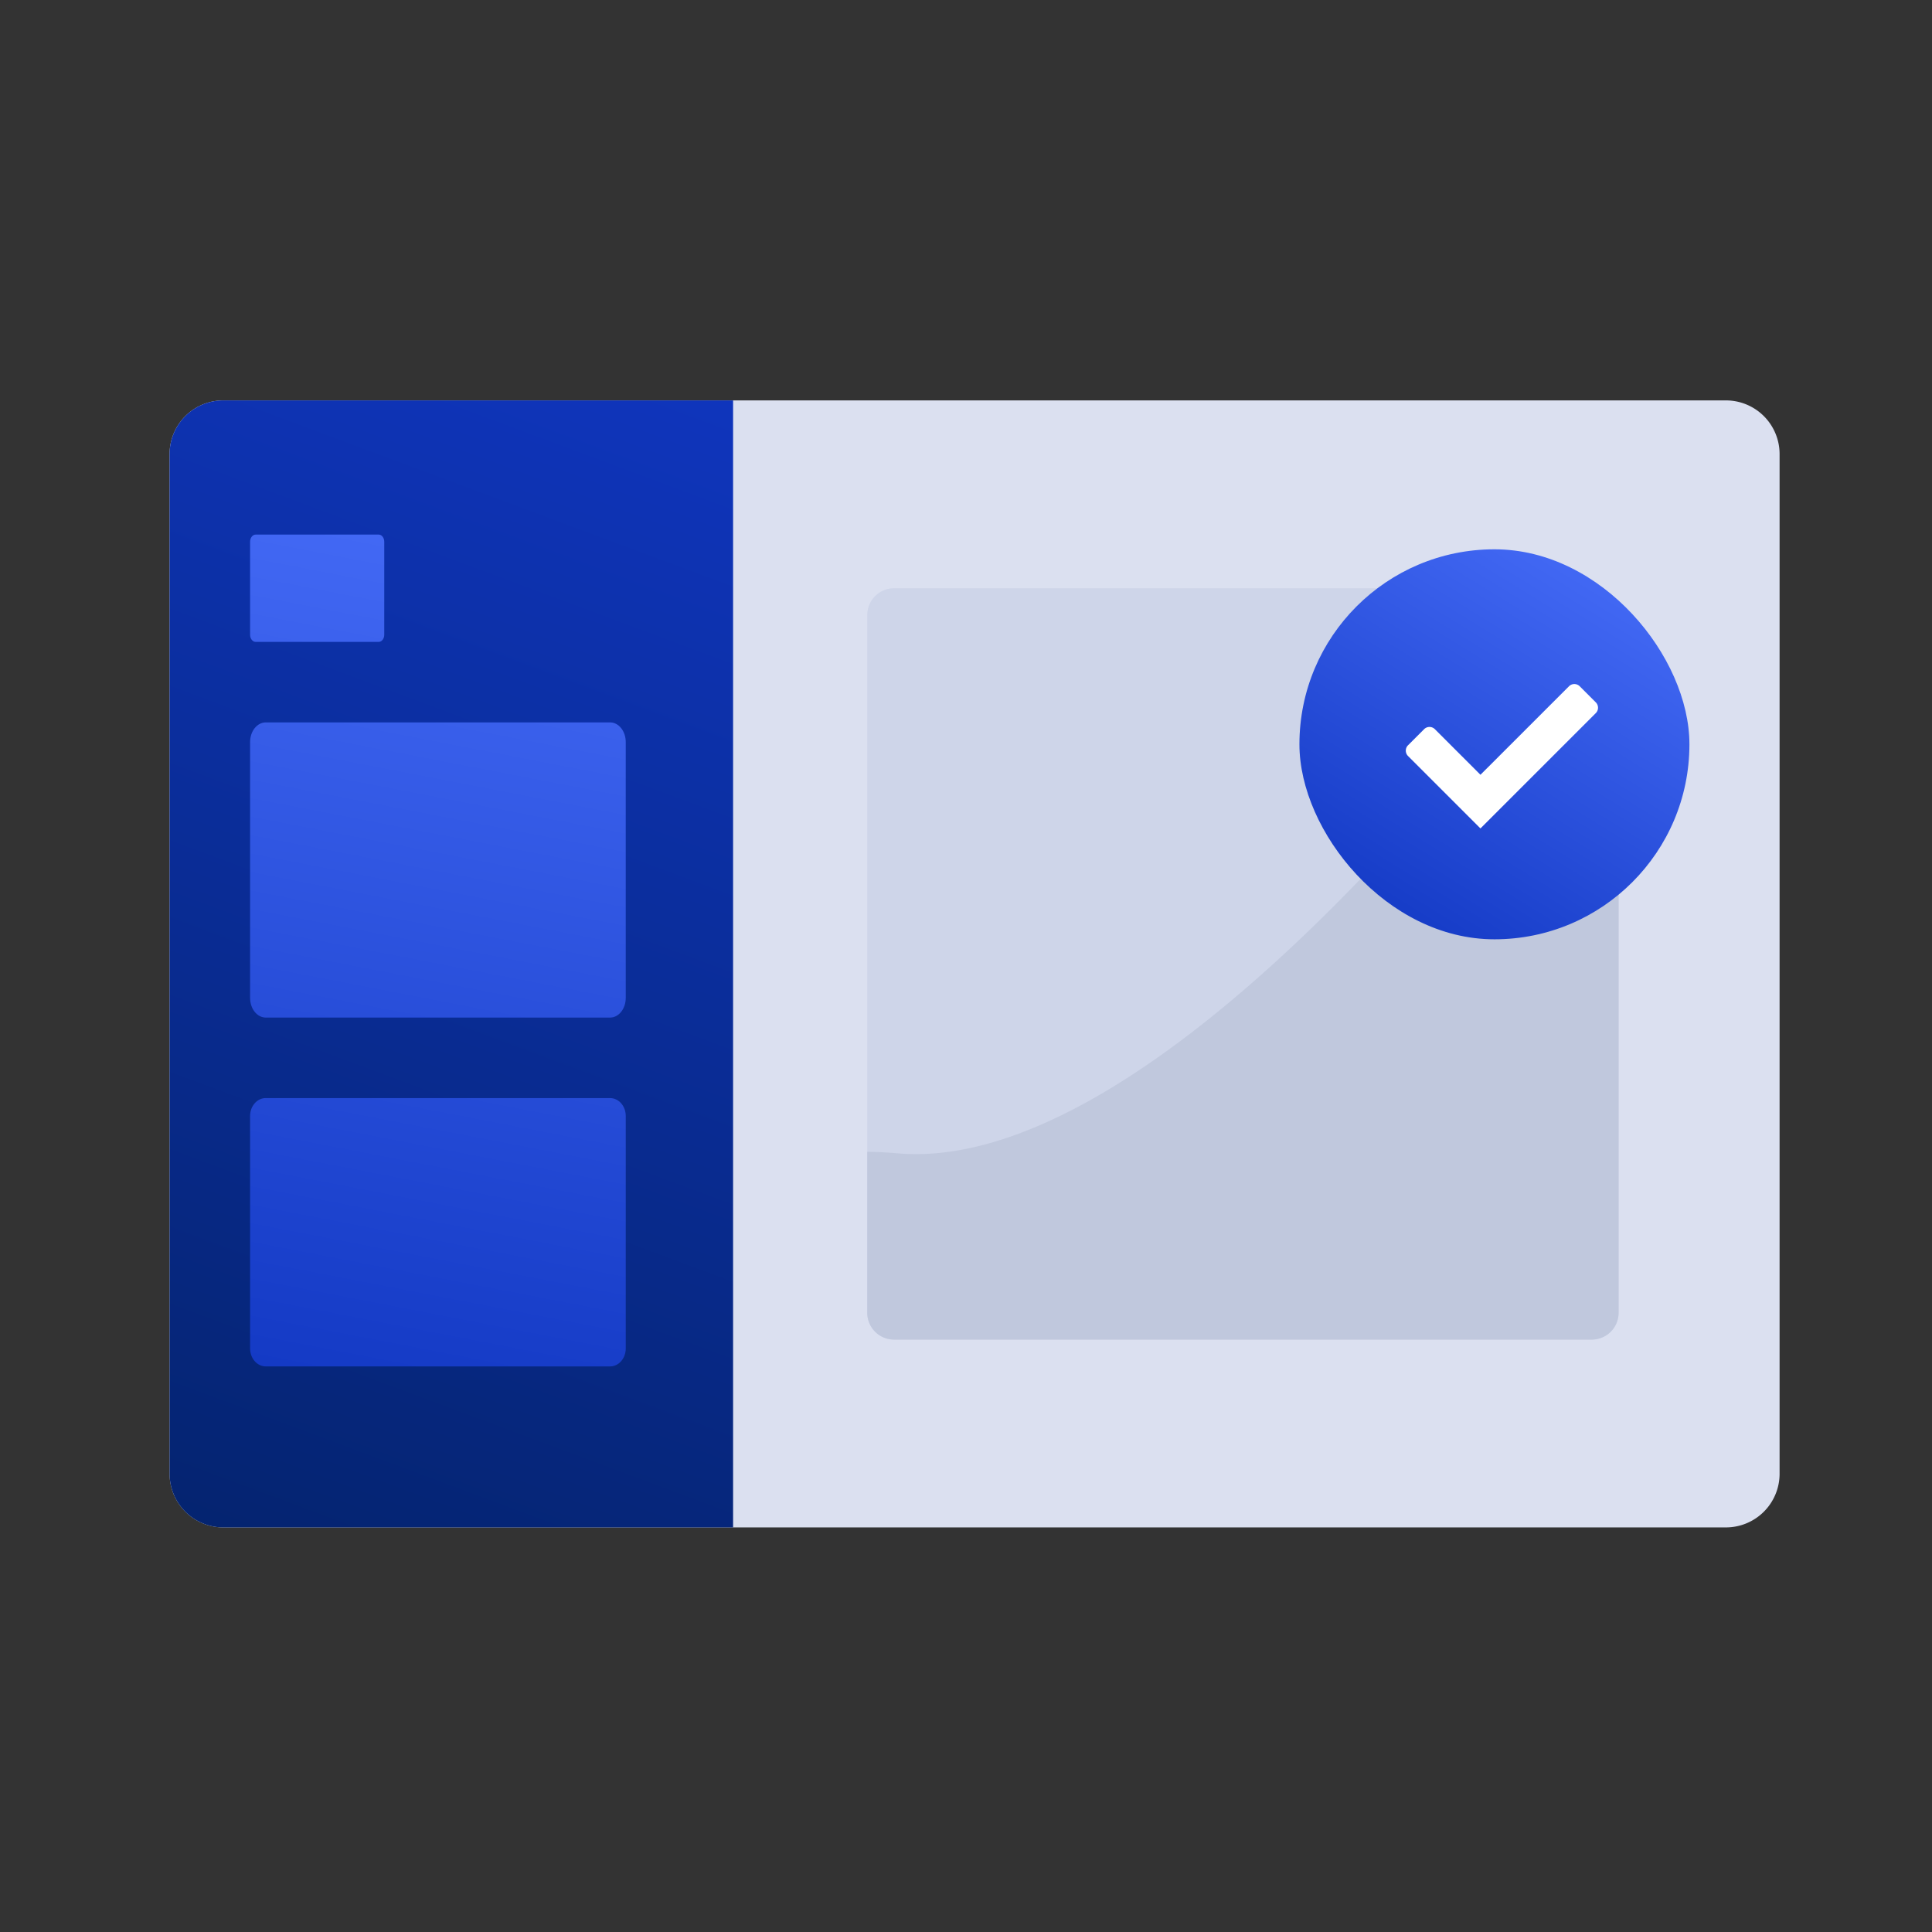
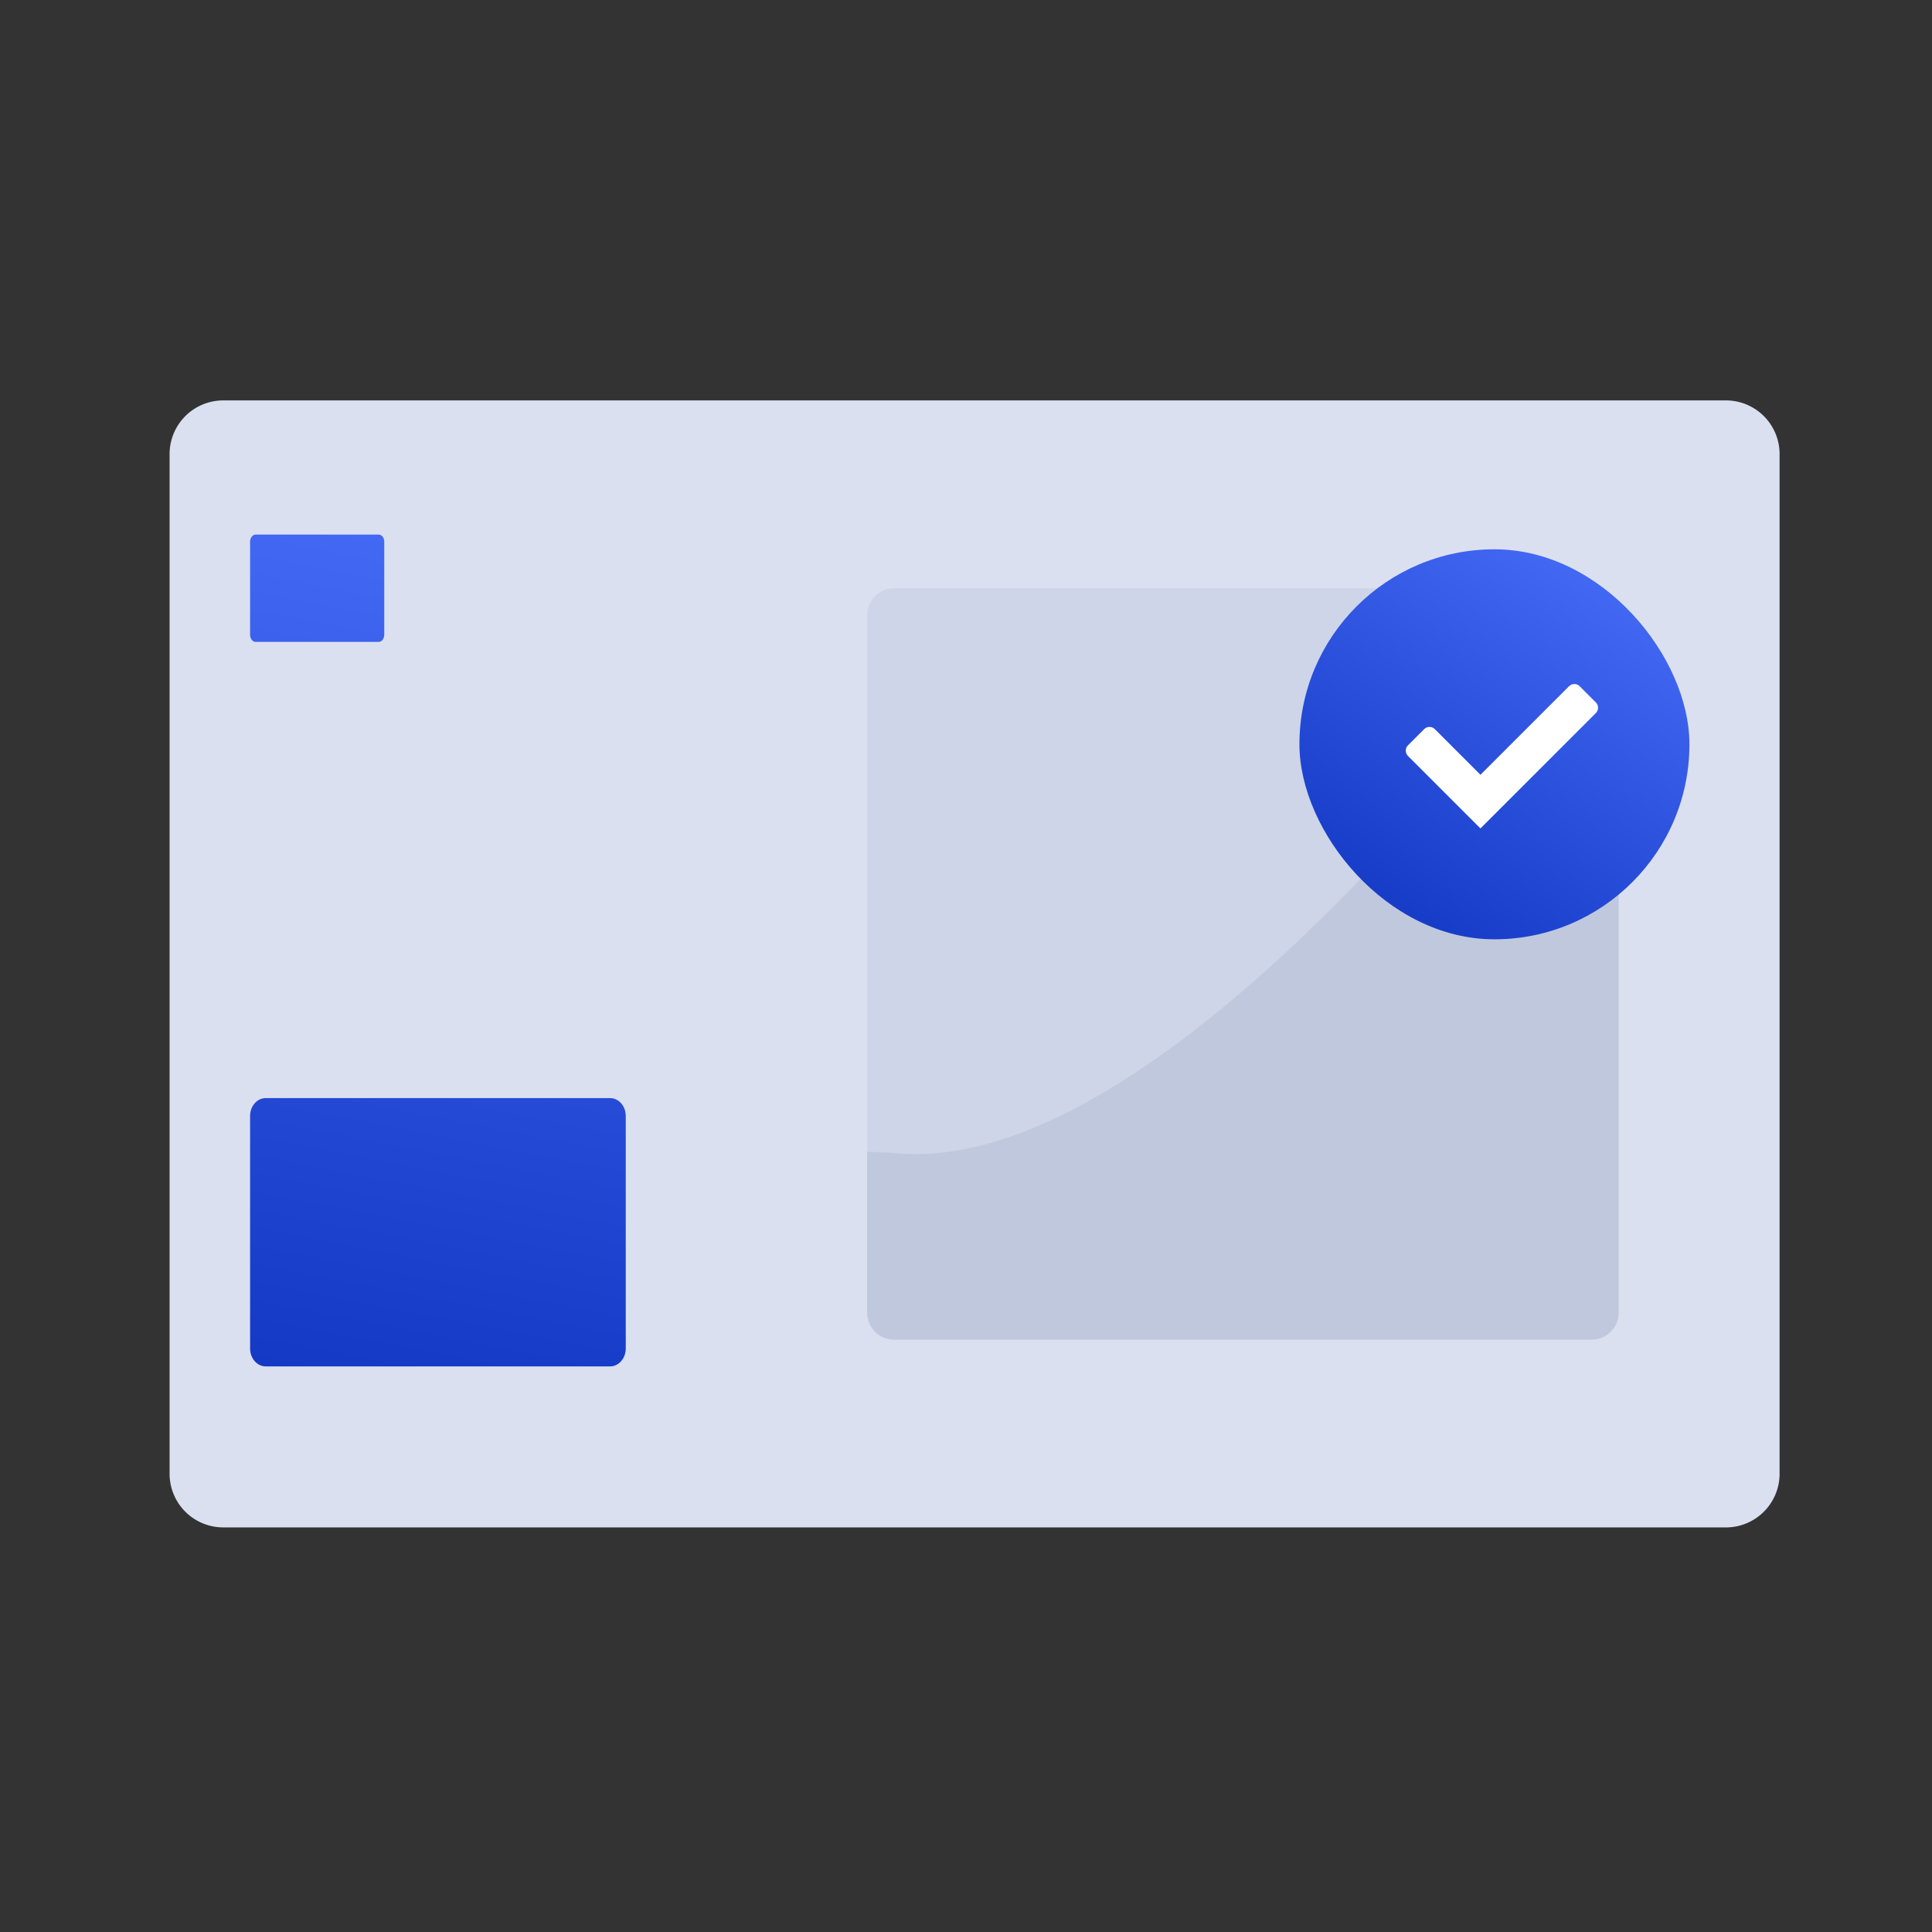
<svg xmlns="http://www.w3.org/2000/svg" width="72" height="72" fill="none">
  <rect width="100%" height="100%" fill="#333333" stroke="none" />
  <path d="M6.32 16.922a2 2 0 012-2h56a2 2 0 012 2v38a2 2 0 01-2 2h-56a2 2 0 01-2-2v-38z" fill="#DBE0F0" />
-   <path d="M6.32 16.922a2 2 0 012-2h19v42h-19a2 2 0 01-2-2v-38z" fill="url(#prefix__paint0_linear_21910_6401)" />
  <path d="M9.32 20.189c0-.148.094-.267.209-.267h4.583c.115 0 .208.12.208.267v3.466c0 .147-.093.267-.208.267H9.529c-.115 0-.209-.12-.209-.267V20.19z" fill="url(#prefix__paint1_linear_21910_6401)" />
-   <path d="M9.32 27.655c0-.405.261-.733.584-.733h12.833c.322 0 .583.328.583.733v9.533c0 .405-.26.734-.583.734H9.904c-.323 0-.584-.328-.584-.733v-9.534z" fill="url(#prefix__paint2_linear_21910_6401)" />
  <path d="M9.904 40.922c-.323 0-.584.298-.584.667v8.666c0 .368.261.667.584.667h12.833c.322 0 .583-.299.583-.667V41.59c0-.369-.26-.667-.583-.667H9.904z" fill="url(#prefix__paint3_linear_21910_6401)" />
  <path d="M32.32 22.922a1 1 0 011-1h26a1 1 0 011 1v26a1 1 0 01-1 1h-26a1 1 0 01-1-1v-26z" fill="#CED5E9" />
  <path d="M32.32 42.925v5.998a1 1 0 001 1h26a1 1 0 001-1v-26a1 1 0 00-.746-.968C54 29.907 42.092 43.731 33.449 42.981c-.4-.035-.776-.053-1.129-.056z" fill="#C0C8DD" />
  <rect x="48.426" y="20.471" width="14.534" height="14.534" rx="7.267" fill="url(#prefix__paint4_linear_21910_6401)" />
  <path fill-rule="evenodd" clip-rule="evenodd" d="M55.172 28.874l3.3-3.299c.11-.11.289-.11.399 0l.6.6c.11.11.11.29 0 .4l-4.299 4.298-2.699-2.699a.283.283 0 010-.4l.6-.6c.11-.11.29-.11.4 0l1.7 1.7z" fill="#fff" />
  <defs>
    <linearGradient id="prefix__paint0_linear_21910_6401" x1="28.385" y1="12.2" x2="4.831" y2="75.347" gradientUnits="userSpaceOnUse">
      <stop stop-color="#1036C1" />
      <stop offset="1" stop-color="#001D52" />
    </linearGradient>
    <linearGradient id="prefix__paint1_linear_21910_6401" x1="22.204" y1="16.043" x2="14.77" y2="54.548" gradientUnits="userSpaceOnUse">
      <stop stop-color="#4A70FC" />
      <stop offset="1" stop-color="#1036C1" />
    </linearGradient>
    <linearGradient id="prefix__paint2_linear_21910_6401" x1="22.204" y1="16.043" x2="14.77" y2="54.548" gradientUnits="userSpaceOnUse">
      <stop stop-color="#4A70FC" />
      <stop offset="1" stop-color="#1036C1" />
    </linearGradient>
    <linearGradient id="prefix__paint3_linear_21910_6401" x1="22.204" y1="16.043" x2="14.77" y2="54.548" gradientUnits="userSpaceOnUse">
      <stop stop-color="#4A70FC" />
      <stop offset="1" stop-color="#1036C1" />
    </linearGradient>
    <linearGradient id="prefix__paint4_linear_21910_6401" x1="59.893" y1="18.717" x2="49.87" y2="35.004" gradientUnits="userSpaceOnUse">
      <stop stop-color="#4A70FC" />
      <stop offset="1" stop-color="#1036C1" />
    </linearGradient>
  </defs>
</svg>